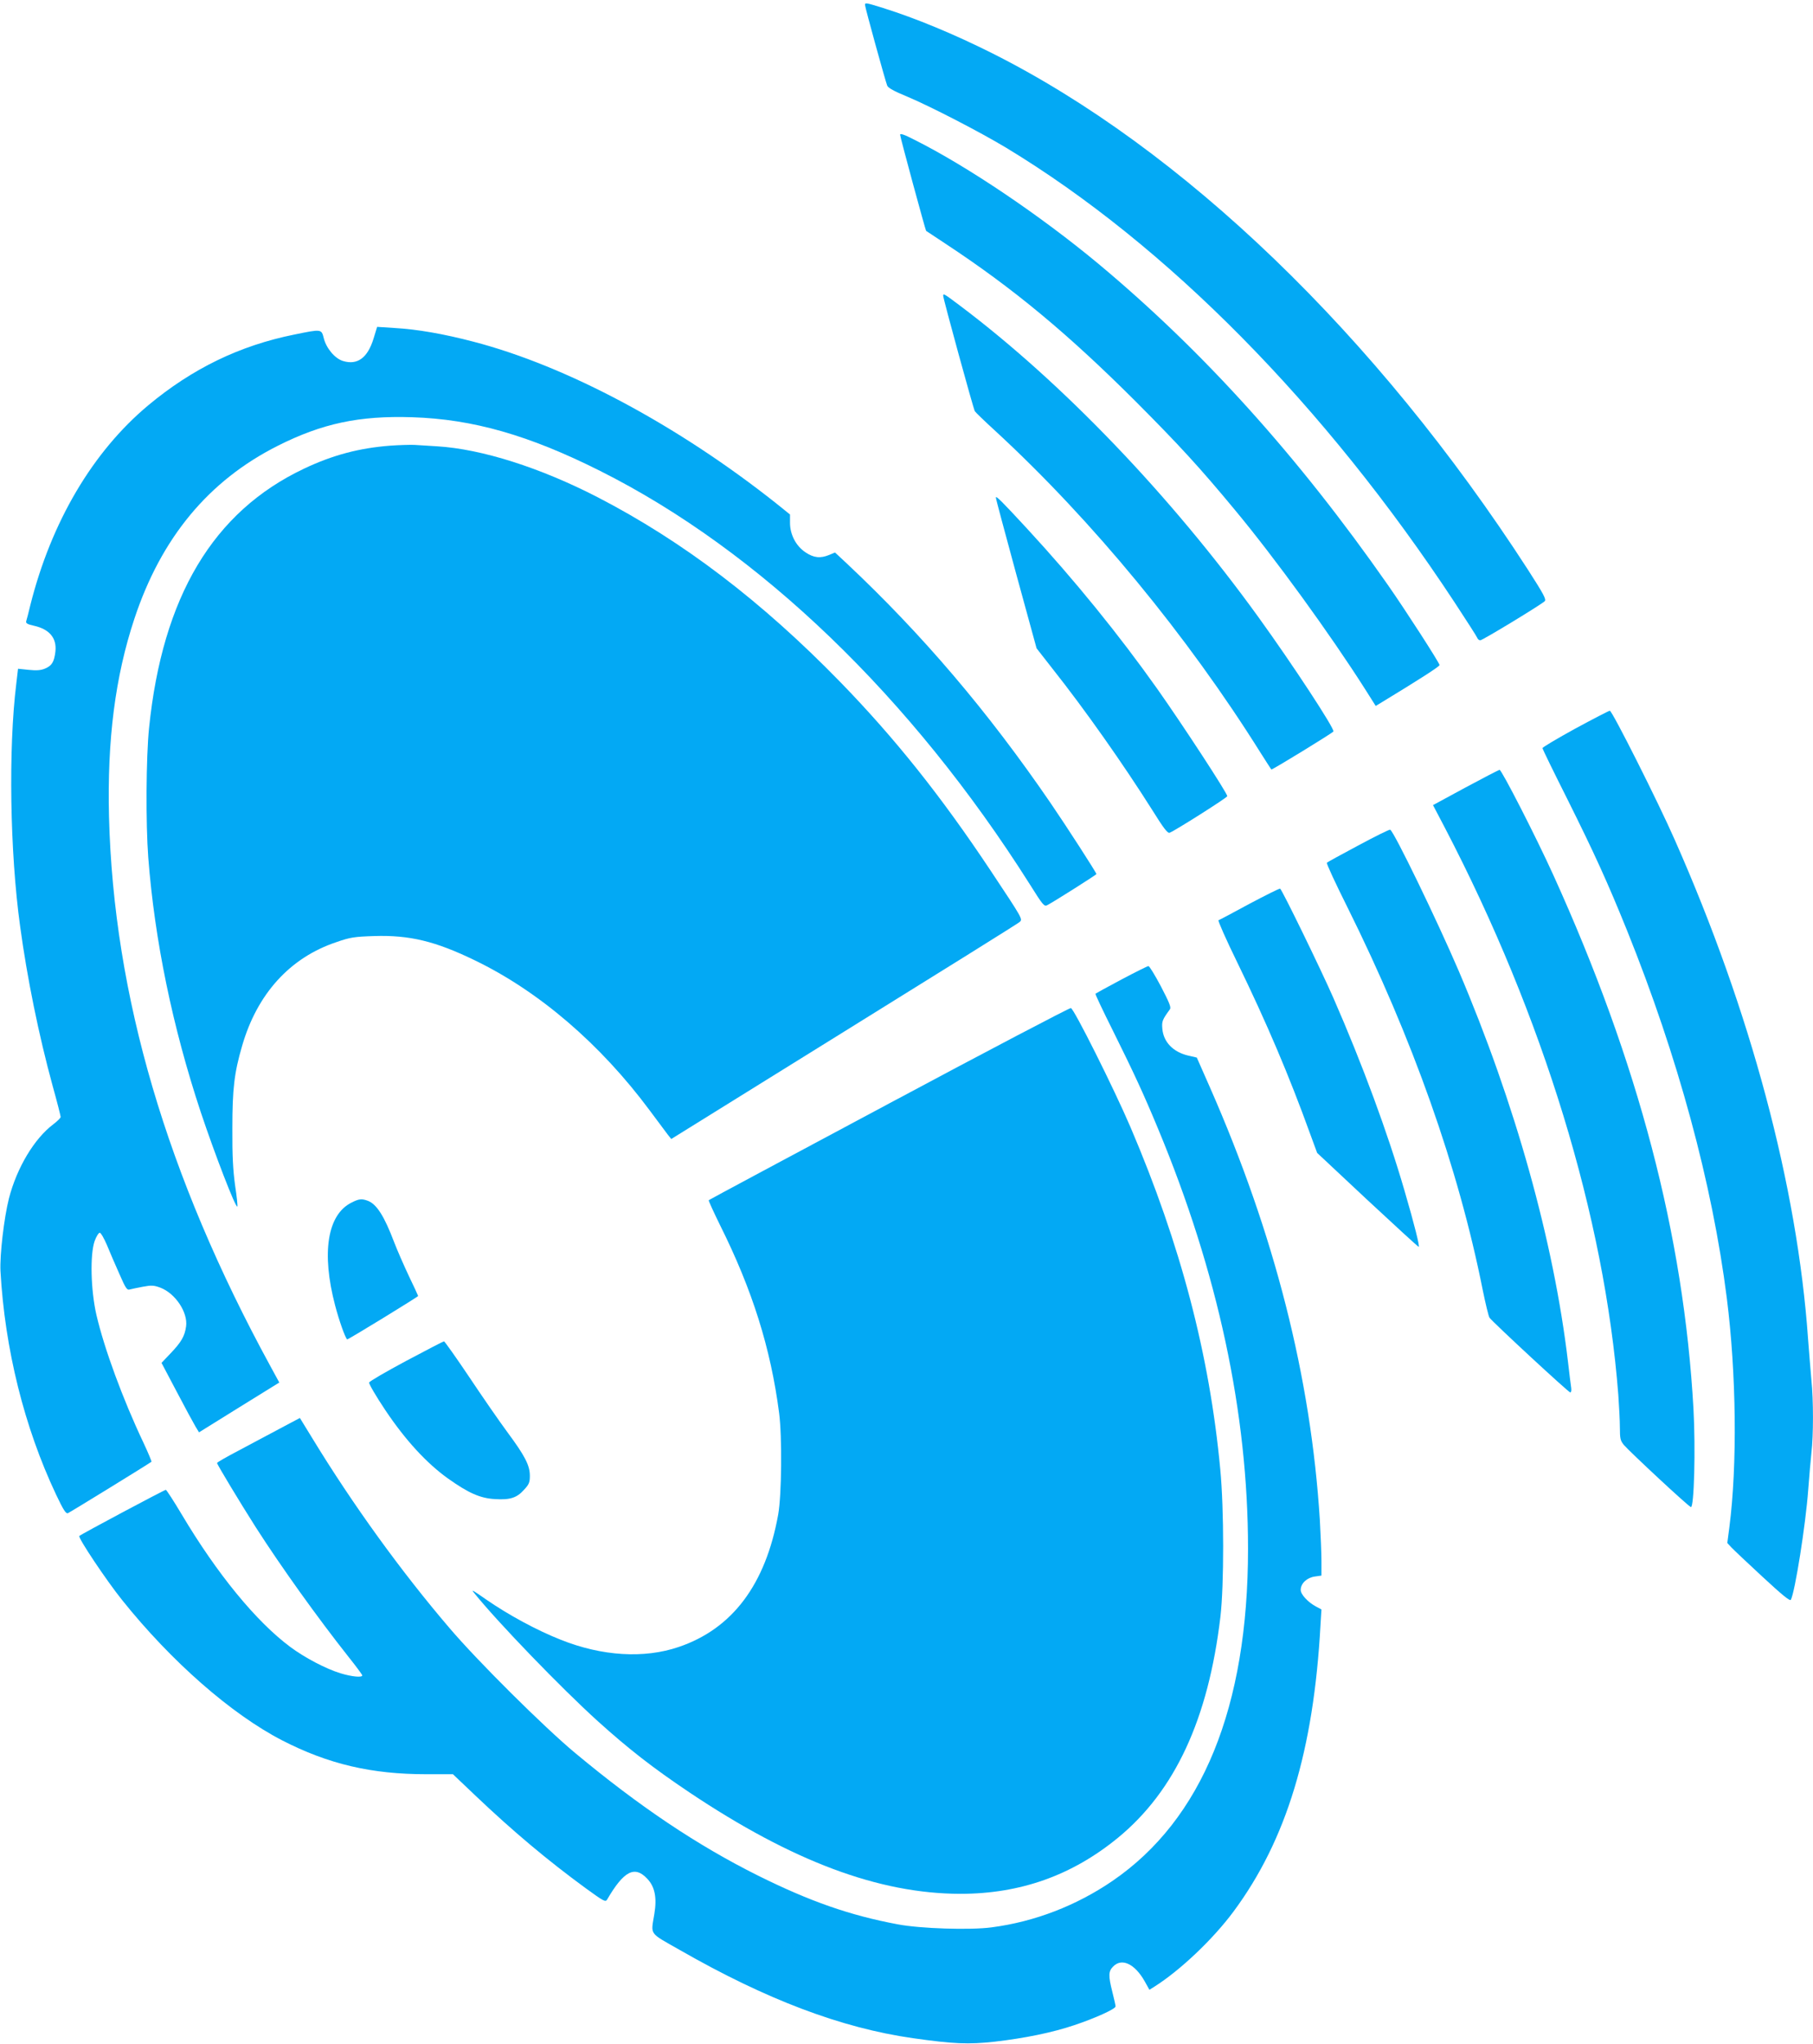
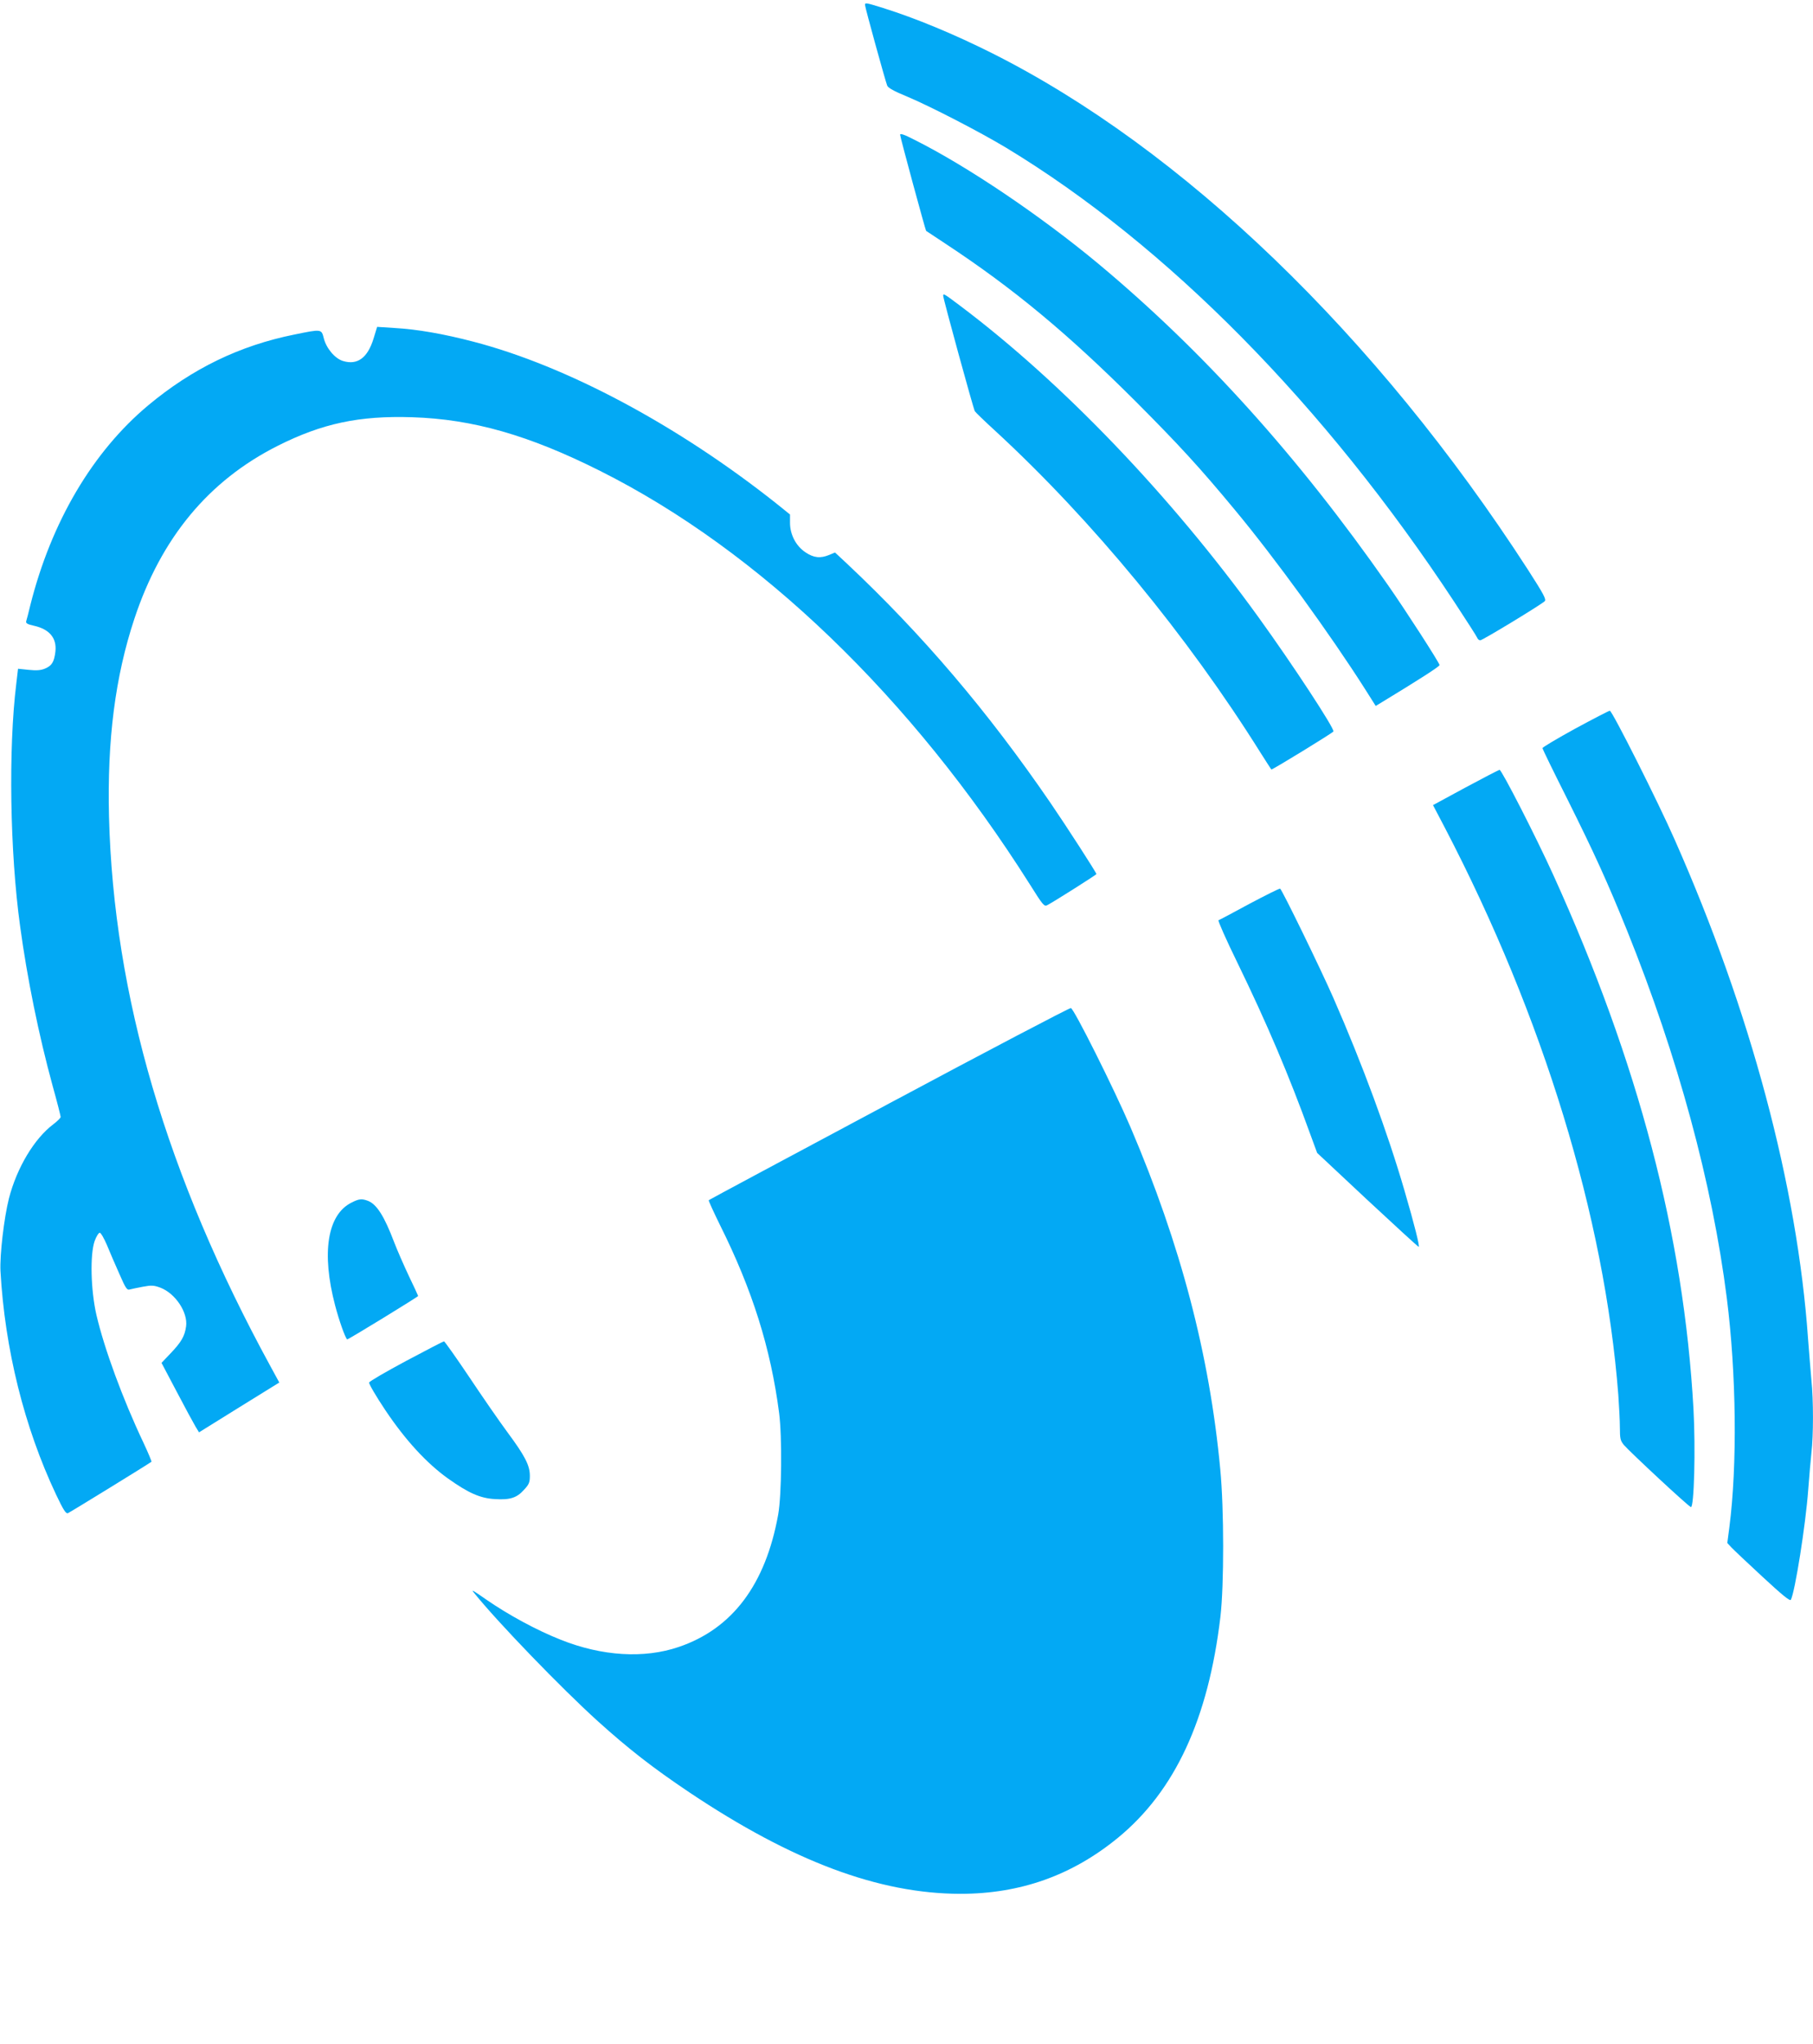
<svg xmlns="http://www.w3.org/2000/svg" version="1.0" width="1136pt" height="1280pt" viewBox="0 0 1136 1280" preserveAspectRatio="xMidYMid meet">
  <g transform="translate(0,1280) scale(0.1,-0.1)" fill="#03a9f4" stroke="none">
    <path d="M5420 12769 c0 -15 128 -478 139 -505 6 -15 45 -36 123 -68 148 -62 459 -223 622 -321 1007 -609 1996 -1611 2810 -2847 75 -114 139 -214 142 -222 3 -9 12 -16 19 -16 14 0 380 222 404 245 11 11 -6 43 -105 197 -950 1469 -2165 2638 -3364 3238 -234 117 -473 216 -677 280 -109 34 -113 34 -113 19z" />
    <path d="M5640 11956 c0 -14 159 -599 163 -602 1 -1 57 -37 124 -82 425 -280 764 -562 1189 -986 272 -273 401 -413 623 -681 251 -302 595 -776 814 -1120 l67 -106 38 23 c229 139 362 224 362 233 0 13 -212 342 -324 502 -564 807 -1156 1463 -1816 2013 -360 299 -819 609 -1151 775 -64 33 -89 41 -89 31z" />
    <path d="M5910 10947 c0 -18 189 -707 198 -722 4 -7 63 -64 132 -127 603 -556 1200 -1280 1659 -2013 35 -55 65 -102 67 -104 4 -4 381 227 389 238 9 16 -255 419 -472 719 -549 759 -1227 1466 -1868 1948 -101 76 -105 78 -105 61z" />
    <path d="M2341 10681 c-37 -122 -101 -169 -191 -142 -51 15 -105 79 -121 142 -15 59 -13 59 -184 24 -343 -69 -640 -213 -917 -444 -348 -291 -607 -730 -738 -1251 -11 -47 -23 -92 -26 -101 -3 -12 8 -19 50 -28 97 -22 143 -78 133 -163 -8 -64 -22 -87 -65 -105 -26 -11 -53 -13 -102 -8 l-67 7 -11 -94 c-50 -406 -40 -1055 24 -1518 44 -325 117 -683 204 -1001 28 -100 50 -187 50 -194 0 -6 -20 -26 -45 -45 -120 -90 -229 -272 -279 -465 -31 -123 -58 -356 -53 -455 27 -487 149 -978 348 -1399 47 -99 62 -122 75 -117 14 6 512 312 523 322 2 2 -21 57 -51 121 -129 272 -245 588 -294 799 -35 153 -41 376 -11 462 10 28 25 52 32 52 7 0 27 -35 45 -77 18 -43 52 -124 78 -181 40 -92 48 -103 66 -97 12 3 49 11 82 17 53 10 68 9 109 -6 94 -36 173 -155 161 -242 -8 -61 -30 -99 -97 -169 l-57 -60 95 -180 c52 -99 105 -197 117 -217 l23 -38 251 156 252 156 -55 101 c-651 1192 -983 2322 -1012 3442 -12 482 39 878 159 1240 168 507 465 865 898 1083 278 140 511 190 844 179 378 -12 730 -112 1176 -336 998 -500 1951 -1417 2692 -2588 84 -134 91 -142 111 -131 44 23 307 190 307 194 0 9 -190 303 -288 446 -391 571 -801 1053 -1278 1501 l-72 67 -36 -15 c-55 -23 -97 -19 -149 16 -59 39 -97 111 -97 185 l0 52 -87 70 c-617 489 -1312 860 -1896 1012 -187 49 -353 78 -496 86 l-108 7 -22 -72z" />
-     <path d="M2445 10009 c-195 -15 -361 -59 -540 -144 -569 -269 -887 -801 -971 -1624 -19 -186 -21 -599 -5 -811 40 -519 152 -1061 329 -1595 89 -266 219 -602 229 -591 3 2 -3 62 -14 133 -13 96 -18 185 -17 358 0 247 12 347 61 515 94 326 300 553 591 650 86 30 112 34 237 38 220 7 383 -32 630 -152 402 -194 787 -524 1096 -940 50 -67 100 -134 112 -150 l23 -29 1084 673 c597 370 1091 678 1099 686 20 18 20 18 -180 319 -314 472 -601 831 -944 1184 -493 506 -986 881 -1520 1157 -359 185 -726 302 -1006 319 -52 3 -116 7 -144 9 -27 1 -95 -1 -150 -5z" />
-     <path d="M6240 9684 c-1 -5 57 -219 127 -477 l128 -467 100 -128 c203 -256 443 -597 625 -885 71 -114 96 -147 109 -142 34 13 361 220 361 229 0 19 -277 443 -438 671 -241 340 -517 680 -817 1005 -158 171 -195 208 -195 194z" />
    <path d="M9870 8237 c-113 -62 -205 -117 -205 -122 0 -6 70 -149 156 -320 170 -341 250 -516 375 -825 317 -787 533 -1581 624 -2300 60 -474 66 -1046 16 -1434 l-13 -99 26 -28 c14 -15 102 -98 195 -184 122 -113 171 -153 177 -144 26 48 93 470 109 689 6 80 15 184 20 231 13 110 13 331 0 456 -5 54 -14 170 -21 258 -67 956 -360 2052 -835 3125 -104 237 -393 810 -407 809 -6 0 -104 -51 -217 -112z" />
    <path d="M9182 7868 l-203 -110 75 -143 c616 -1182 1000 -2438 1086 -3549 5 -71 10 -164 10 -207 0 -68 3 -81 25 -108 39 -45 405 -386 420 -389 20 -5 30 365 16 616 -61 1087 -345 2168 -878 3342 -106 234 -324 660 -337 659 -6 -1 -102 -51 -214 -111z" />
-     <path d="M8512 7506 c-105 -56 -195 -105 -198 -109 -4 -4 54 -129 129 -279 408 -821 695 -1631 847 -2394 18 -88 37 -167 43 -176 20 -28 495 -468 506 -468 6 0 8 12 6 28 -2 15 -12 88 -20 162 -89 754 -332 1623 -685 2450 -136 317 -403 868 -429 884 -4 3 -93 -41 -199 -98z" />
    <path d="M7829 7140 c-101 -55 -188 -101 -194 -103 -5 -2 47 -120 117 -263 185 -380 325 -709 458 -1077 l43 -117 313 -293 c172 -160 317 -293 323 -295 9 -3 -26 138 -89 353 -106 364 -263 789 -445 1205 -77 176 -321 677 -334 685 -4 2 -90 -41 -192 -95z" />
-     <path d="M7027 6666 c-88 -47 -161 -87 -163 -89 -3 -2 47 -107 110 -233 131 -264 191 -393 282 -612 375 -900 564 -1782 564 -2631 0 -992 -287 -1695 -849 -2080 -227 -155 -488 -256 -758 -291 -133 -18 -447 -8 -588 19 -300 56 -551 144 -875 305 -381 190 -741 431 -1145 767 -194 161 -614 578 -789 784 -302 353 -606 773 -859 1188 l-78 127 -132 -70 c-73 -39 -189 -101 -259 -138 -71 -37 -128 -70 -128 -74 0 -9 145 -249 243 -403 159 -248 387 -566 580 -810 48 -60 87 -113 87 -117 0 -15 -67 -8 -136 13 -92 28 -225 98 -315 165 -214 159 -459 458 -681 831 -50 84 -95 153 -99 153 -9 0 -531 -278 -542 -289 -10 -10 170 -279 268 -401 308 -385 685 -715 1003 -879 290 -149 560 -212 903 -212 l167 0 141 -134 c238 -226 453 -406 691 -580 113 -82 124 -88 134 -71 105 180 173 215 252 130 47 -49 61 -118 44 -220 -22 -135 -37 -114 160 -226 541 -310 1011 -488 1460 -552 253 -36 348 -40 512 -22 190 22 361 57 498 103 132 44 260 102 260 118 0 6 -9 47 -20 90 -26 103 -25 130 5 160 54 55 135 17 197 -92 l30 -54 32 20 c161 102 366 296 495 470 332 448 502 1008 545 1794 l6 98 -32 17 c-52 27 -98 77 -98 105 0 41 39 77 88 84 l42 6 0 91 c0 50 -5 165 -10 256 -56 895 -284 1791 -689 2711 l-82 186 -52 12 c-96 22 -157 85 -164 169 -4 46 0 56 48 122 8 12 -5 43 -57 143 -37 70 -72 127 -78 127 -6 0 -82 -38 -169 -84z" />
    <path d="M5570 5889 c-618 -330 -1126 -602 -1129 -605 -3 -2 30 -73 71 -157 202 -405 317 -769 370 -1177 19 -148 16 -513 -6 -635 -79 -438 -287 -715 -623 -829 -217 -74 -481 -58 -739 45 -150 59 -329 156 -469 253 -86 60 -94 64 -74 40 149 -185 547 -597 775 -803 193 -174 343 -291 574 -446 646 -432 1187 -634 1697 -635 376 0 700 115 988 351 357 293 566 743 642 1384 23 198 23 674 -1 924 -67 716 -248 1406 -562 2141 -104 243 -355 744 -374 747 -8 2 -521 -267 -1140 -598z" />
    <path d="M2203 5269 c-152 -75 -190 -315 -103 -645 25 -95 62 -199 75 -212 3 -4 445 267 445 272 0 2 -26 59 -59 127 -32 68 -73 162 -91 209 -62 164 -110 239 -165 260 -38 14 -55 13 -102 -11z" />
    <path d="M2546 4278 c-125 -67 -231 -128 -233 -136 -3 -7 43 -86 102 -174 126 -188 259 -332 392 -427 128 -91 202 -124 294 -129 96 -6 138 8 183 59 31 33 36 46 36 87 0 65 -31 125 -140 272 -51 69 -159 225 -241 348 -82 122 -153 222 -157 222 -4 0 -110 -55 -236 -122z" />
  </g>
</svg>